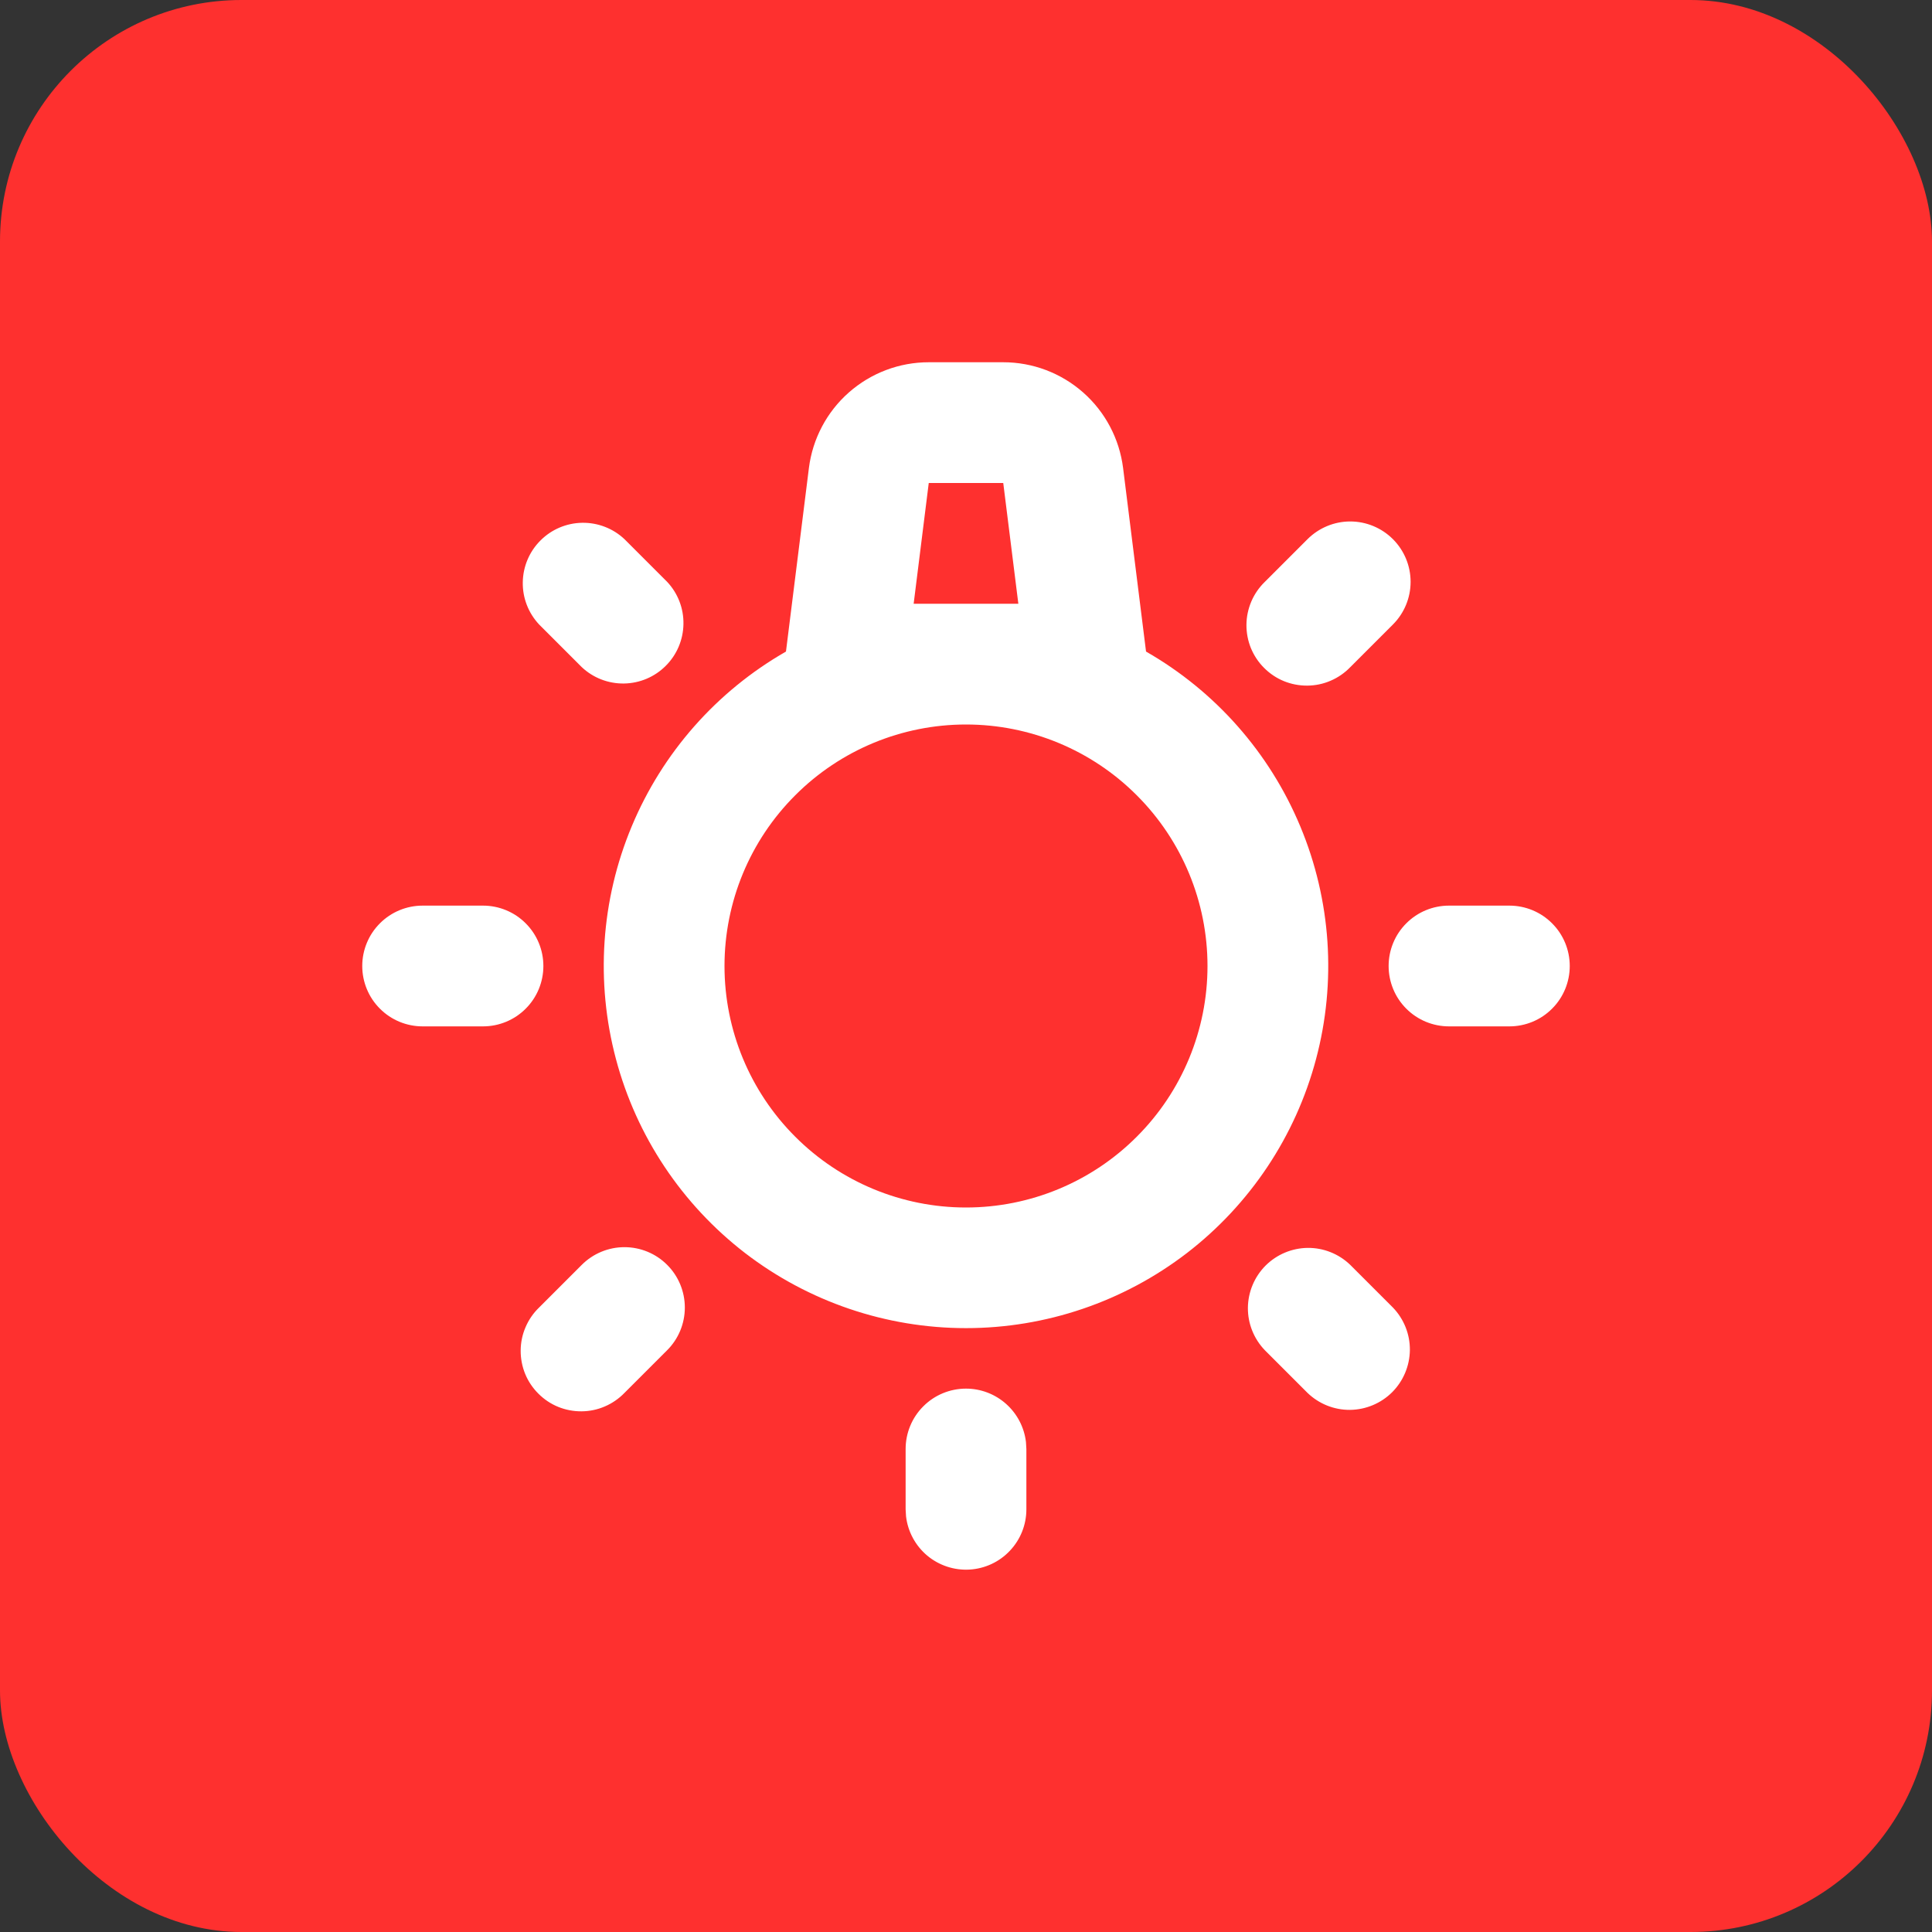
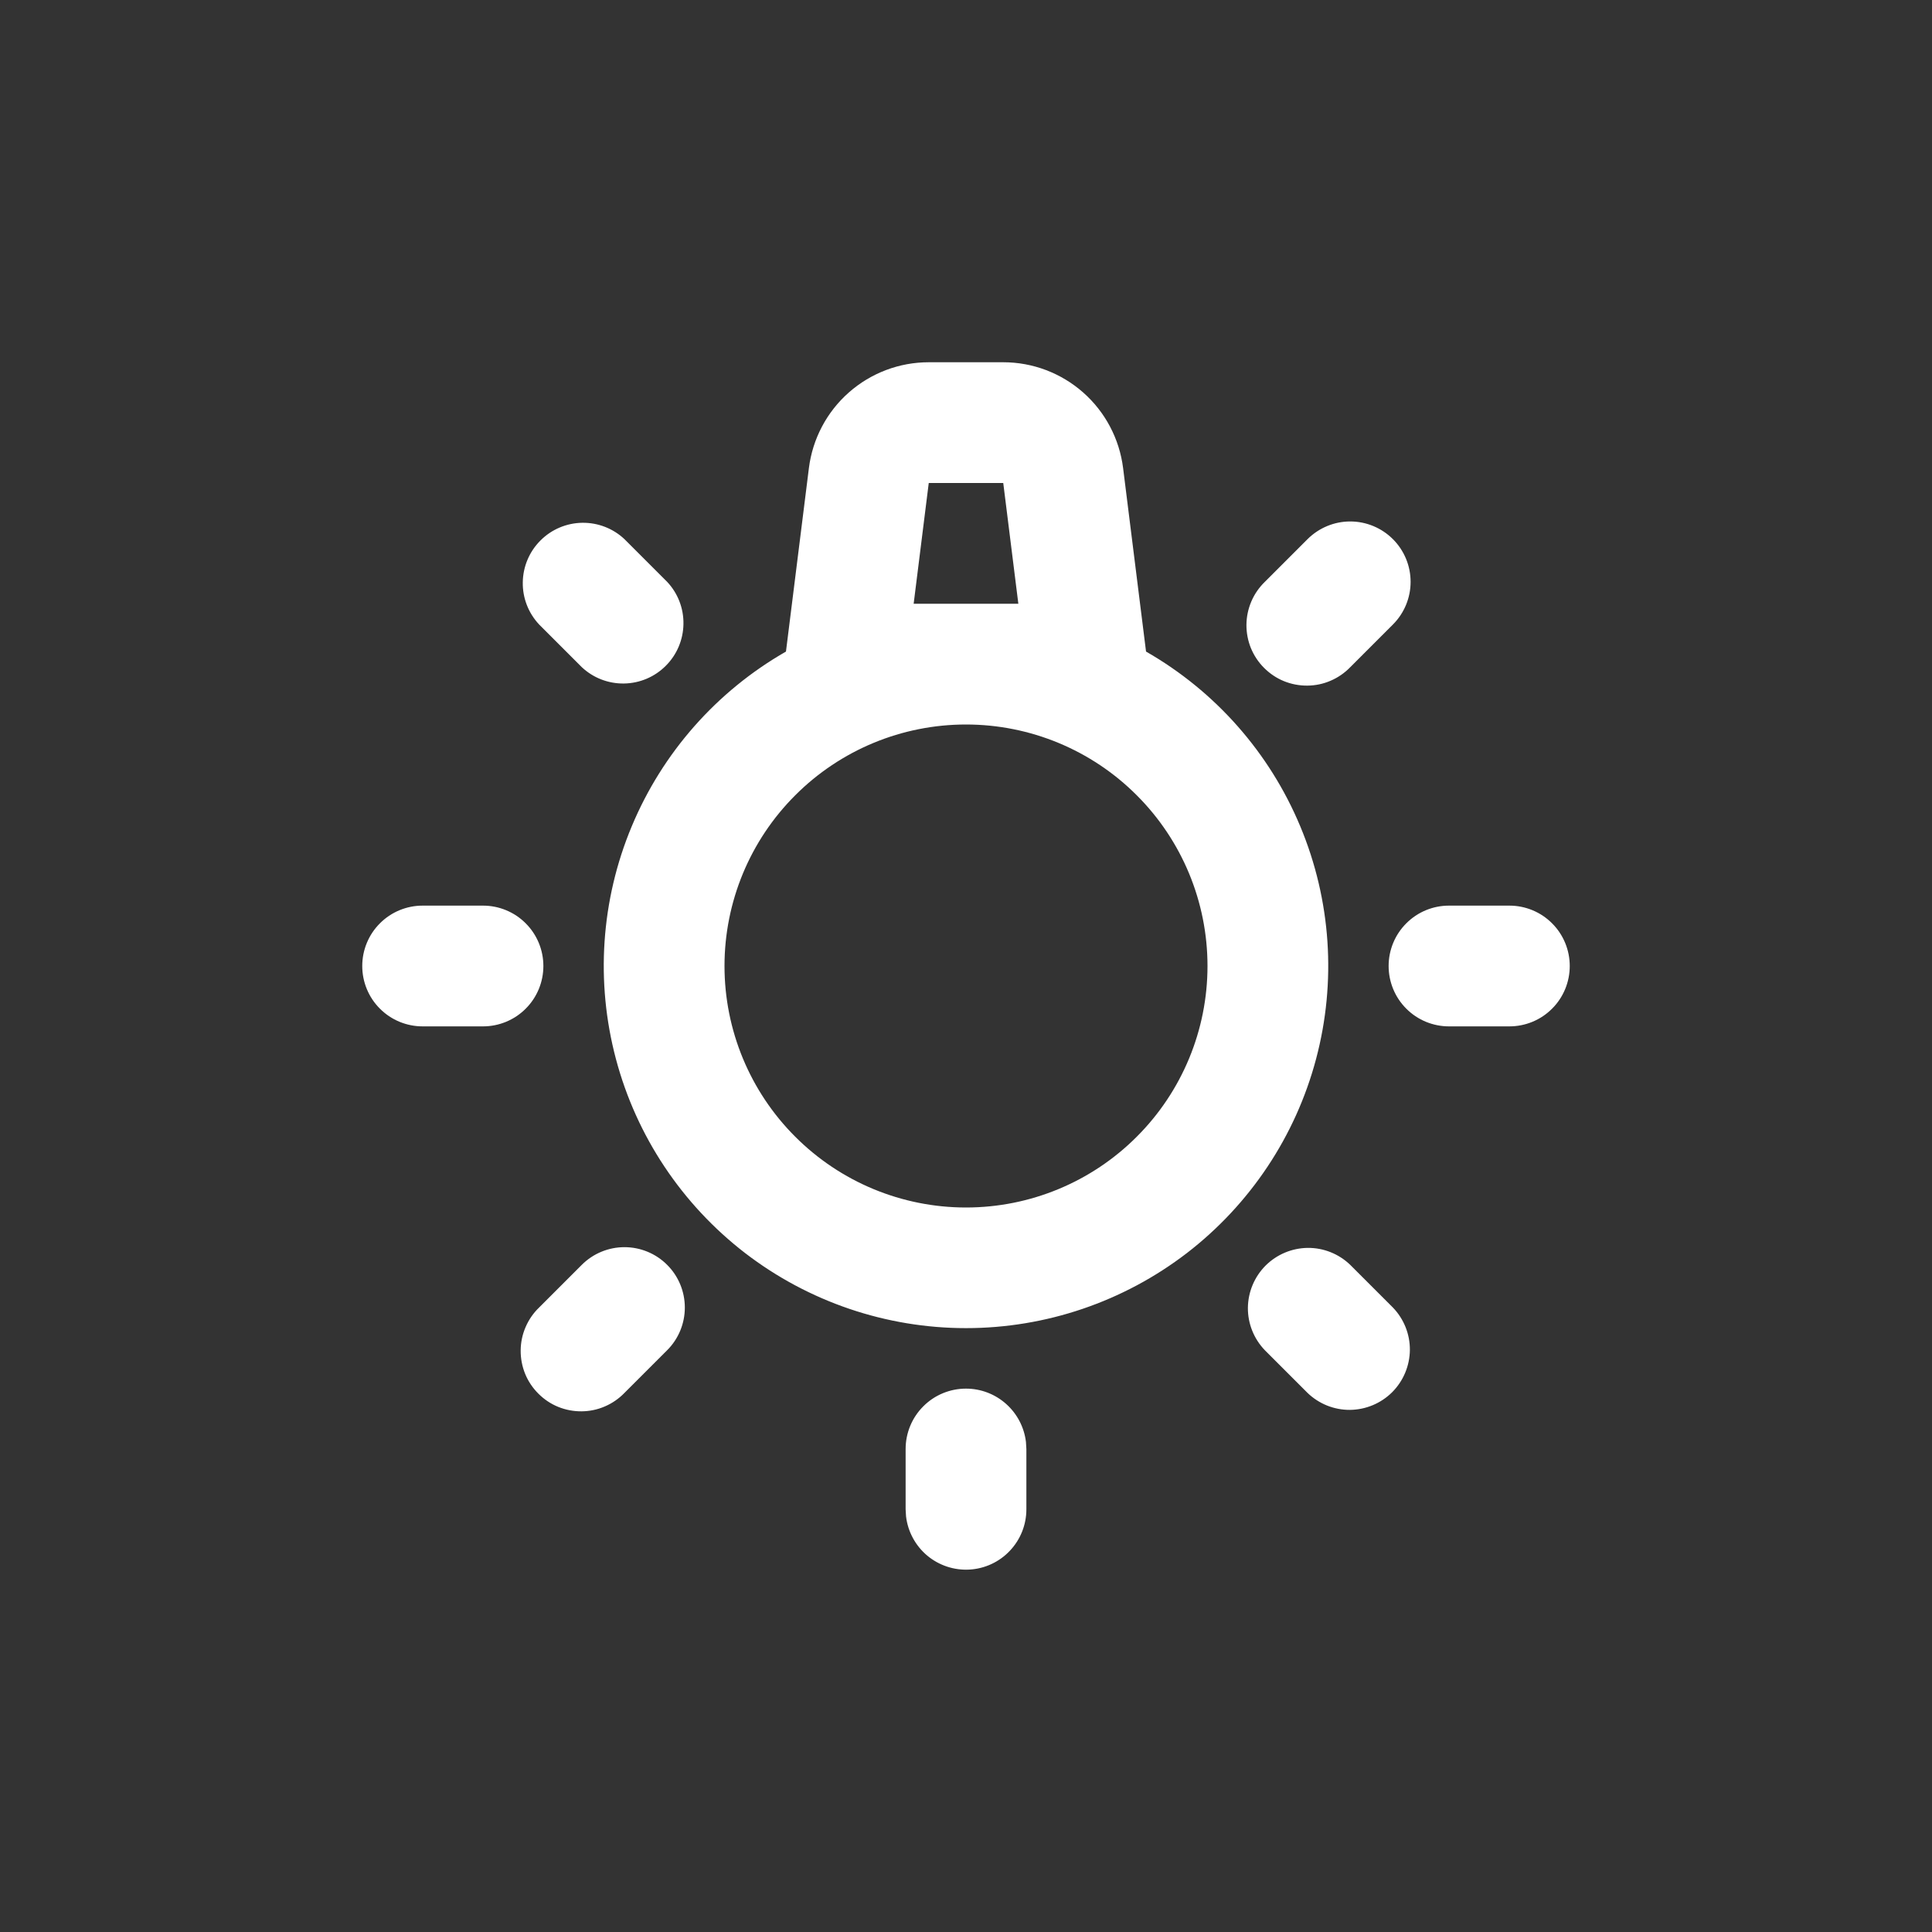
<svg xmlns="http://www.w3.org/2000/svg" width="32" height="32" viewBox="0 0 32 32" fill="none">
  <rect x="0" y="0" width="32" height="32" fill="#333333" stroke="none" />
-   <rect width="32" height="32" rx="4" fill="#FE302F" />
  <path fill-rule="evenodd" clip-rule="evenodd" d="M16 23C16.245 23 16.481 23.09 16.664 23.253C16.847 23.416 16.964 23.64 16.993 23.883L17 24V25C17 25.255 16.902 25.5 16.727 25.685C16.552 25.871 16.313 25.982 16.059 25.997C15.804 26.012 15.554 25.929 15.358 25.766C15.163 25.602 15.037 25.37 15.007 25.117L15 25V24C15 23.735 15.105 23.48 15.293 23.293C15.48 23.105 15.735 23 16 23ZM11.05 20.95C11.238 21.137 11.343 21.392 11.343 21.657C11.343 21.922 11.238 22.177 11.05 22.364L10.343 23.071C10.251 23.166 10.14 23.243 10.018 23.295C9.896 23.348 9.765 23.375 9.632 23.376C9.5 23.377 9.368 23.352 9.245 23.302C9.122 23.252 9.011 23.177 8.917 23.083C8.823 22.989 8.748 22.878 8.698 22.755C8.648 22.632 8.623 22.5 8.624 22.368C8.625 22.235 8.652 22.104 8.705 21.982C8.757 21.86 8.833 21.749 8.929 21.657L9.636 20.95C9.824 20.762 10.078 20.657 10.343 20.657C10.608 20.657 10.863 20.762 11.05 20.95ZM22.364 20.95L23.071 21.657C23.253 21.846 23.354 22.098 23.352 22.36C23.349 22.623 23.244 22.873 23.059 23.059C22.873 23.244 22.623 23.349 22.36 23.352C22.098 23.354 21.846 23.253 21.657 23.071L20.95 22.364C20.768 22.175 20.667 21.923 20.669 21.661C20.672 21.398 20.777 21.148 20.962 20.962C21.148 20.777 21.398 20.672 21.661 20.669C21.923 20.667 22.175 20.768 22.364 20.95ZM16.617 6C17.105 6 17.575 6.178 17.941 6.501C18.306 6.823 18.541 7.268 18.602 7.752L18.982 10.792C20.13 11.449 21.028 12.467 21.537 13.688C22.047 14.909 22.138 16.263 21.798 17.541C21.458 18.82 20.705 19.949 19.657 20.756C18.608 21.561 17.323 21.998 16 21.998C14.677 21.998 13.392 21.561 12.343 20.756C11.295 19.949 10.542 18.82 10.202 17.541C9.862 16.263 9.953 14.909 10.463 13.688C10.972 12.467 11.87 11.449 13.018 10.792L13.398 7.752C13.459 7.268 13.694 6.823 14.059 6.501C14.425 6.178 14.895 6 15.383 6H16.617ZM16 12C14.939 12 13.922 12.421 13.172 13.172C12.421 13.922 12 14.939 12 16C12 17.061 12.421 18.078 13.172 18.828C13.922 19.579 14.939 20 16 20C17.061 20 18.078 19.579 18.828 18.828C19.579 18.078 20 17.061 20 16C20 14.939 19.579 13.922 18.828 13.172C18.078 12.421 17.061 12 16 12ZM8 15C8.265 15 8.52 15.105 8.707 15.293C8.895 15.48 9 15.735 9 16C9 16.265 8.895 16.52 8.707 16.707C8.52 16.895 8.265 17 8 17H7C6.735 17 6.48 16.895 6.293 16.707C6.105 16.52 6 16.265 6 16C6 15.735 6.105 15.48 6.293 15.293C6.48 15.105 6.735 15 7 15H8ZM25 15C25.265 15 25.52 15.105 25.707 15.293C25.895 15.48 26 15.735 26 16C26 16.265 25.895 16.52 25.707 16.707C25.52 16.895 25.265 17 25 17H24C23.735 17 23.48 16.895 23.293 16.707C23.105 16.52 23 16.265 23 16C23 15.735 23.105 15.48 23.293 15.293C23.48 15.105 23.735 15 24 15H25ZM23.071 8.93C23.259 9.118 23.364 9.372 23.364 9.637C23.364 9.902 23.259 10.156 23.071 10.344L22.364 11.051C22.272 11.146 22.161 11.223 22.039 11.275C21.917 11.328 21.786 11.355 21.653 11.356C21.521 11.357 21.389 11.332 21.266 11.282C21.143 11.232 21.032 11.157 20.938 11.063C20.844 10.97 20.77 10.858 20.719 10.735C20.669 10.612 20.644 10.48 20.645 10.348C20.646 10.215 20.674 10.084 20.726 9.962C20.778 9.84 20.855 9.729 20.95 9.637L21.657 8.93C21.845 8.743 22.099 8.637 22.364 8.637C22.629 8.637 22.884 8.743 23.071 8.93ZM10.343 8.93L11.05 9.637C11.228 9.826 11.325 10.078 11.32 10.337C11.316 10.597 11.211 10.845 11.027 11.028C10.844 11.212 10.596 11.317 10.336 11.321C10.076 11.325 9.825 11.228 9.636 11.05L8.929 10.343C8.751 10.153 8.654 9.902 8.659 9.643C8.663 9.383 8.768 9.135 8.952 8.952C9.135 8.768 9.383 8.663 9.643 8.659C9.903 8.655 10.154 8.752 10.343 8.93ZM16.617 8H15.383L15.133 10H16.867L16.617 8Z" fill="white" />
</svg>